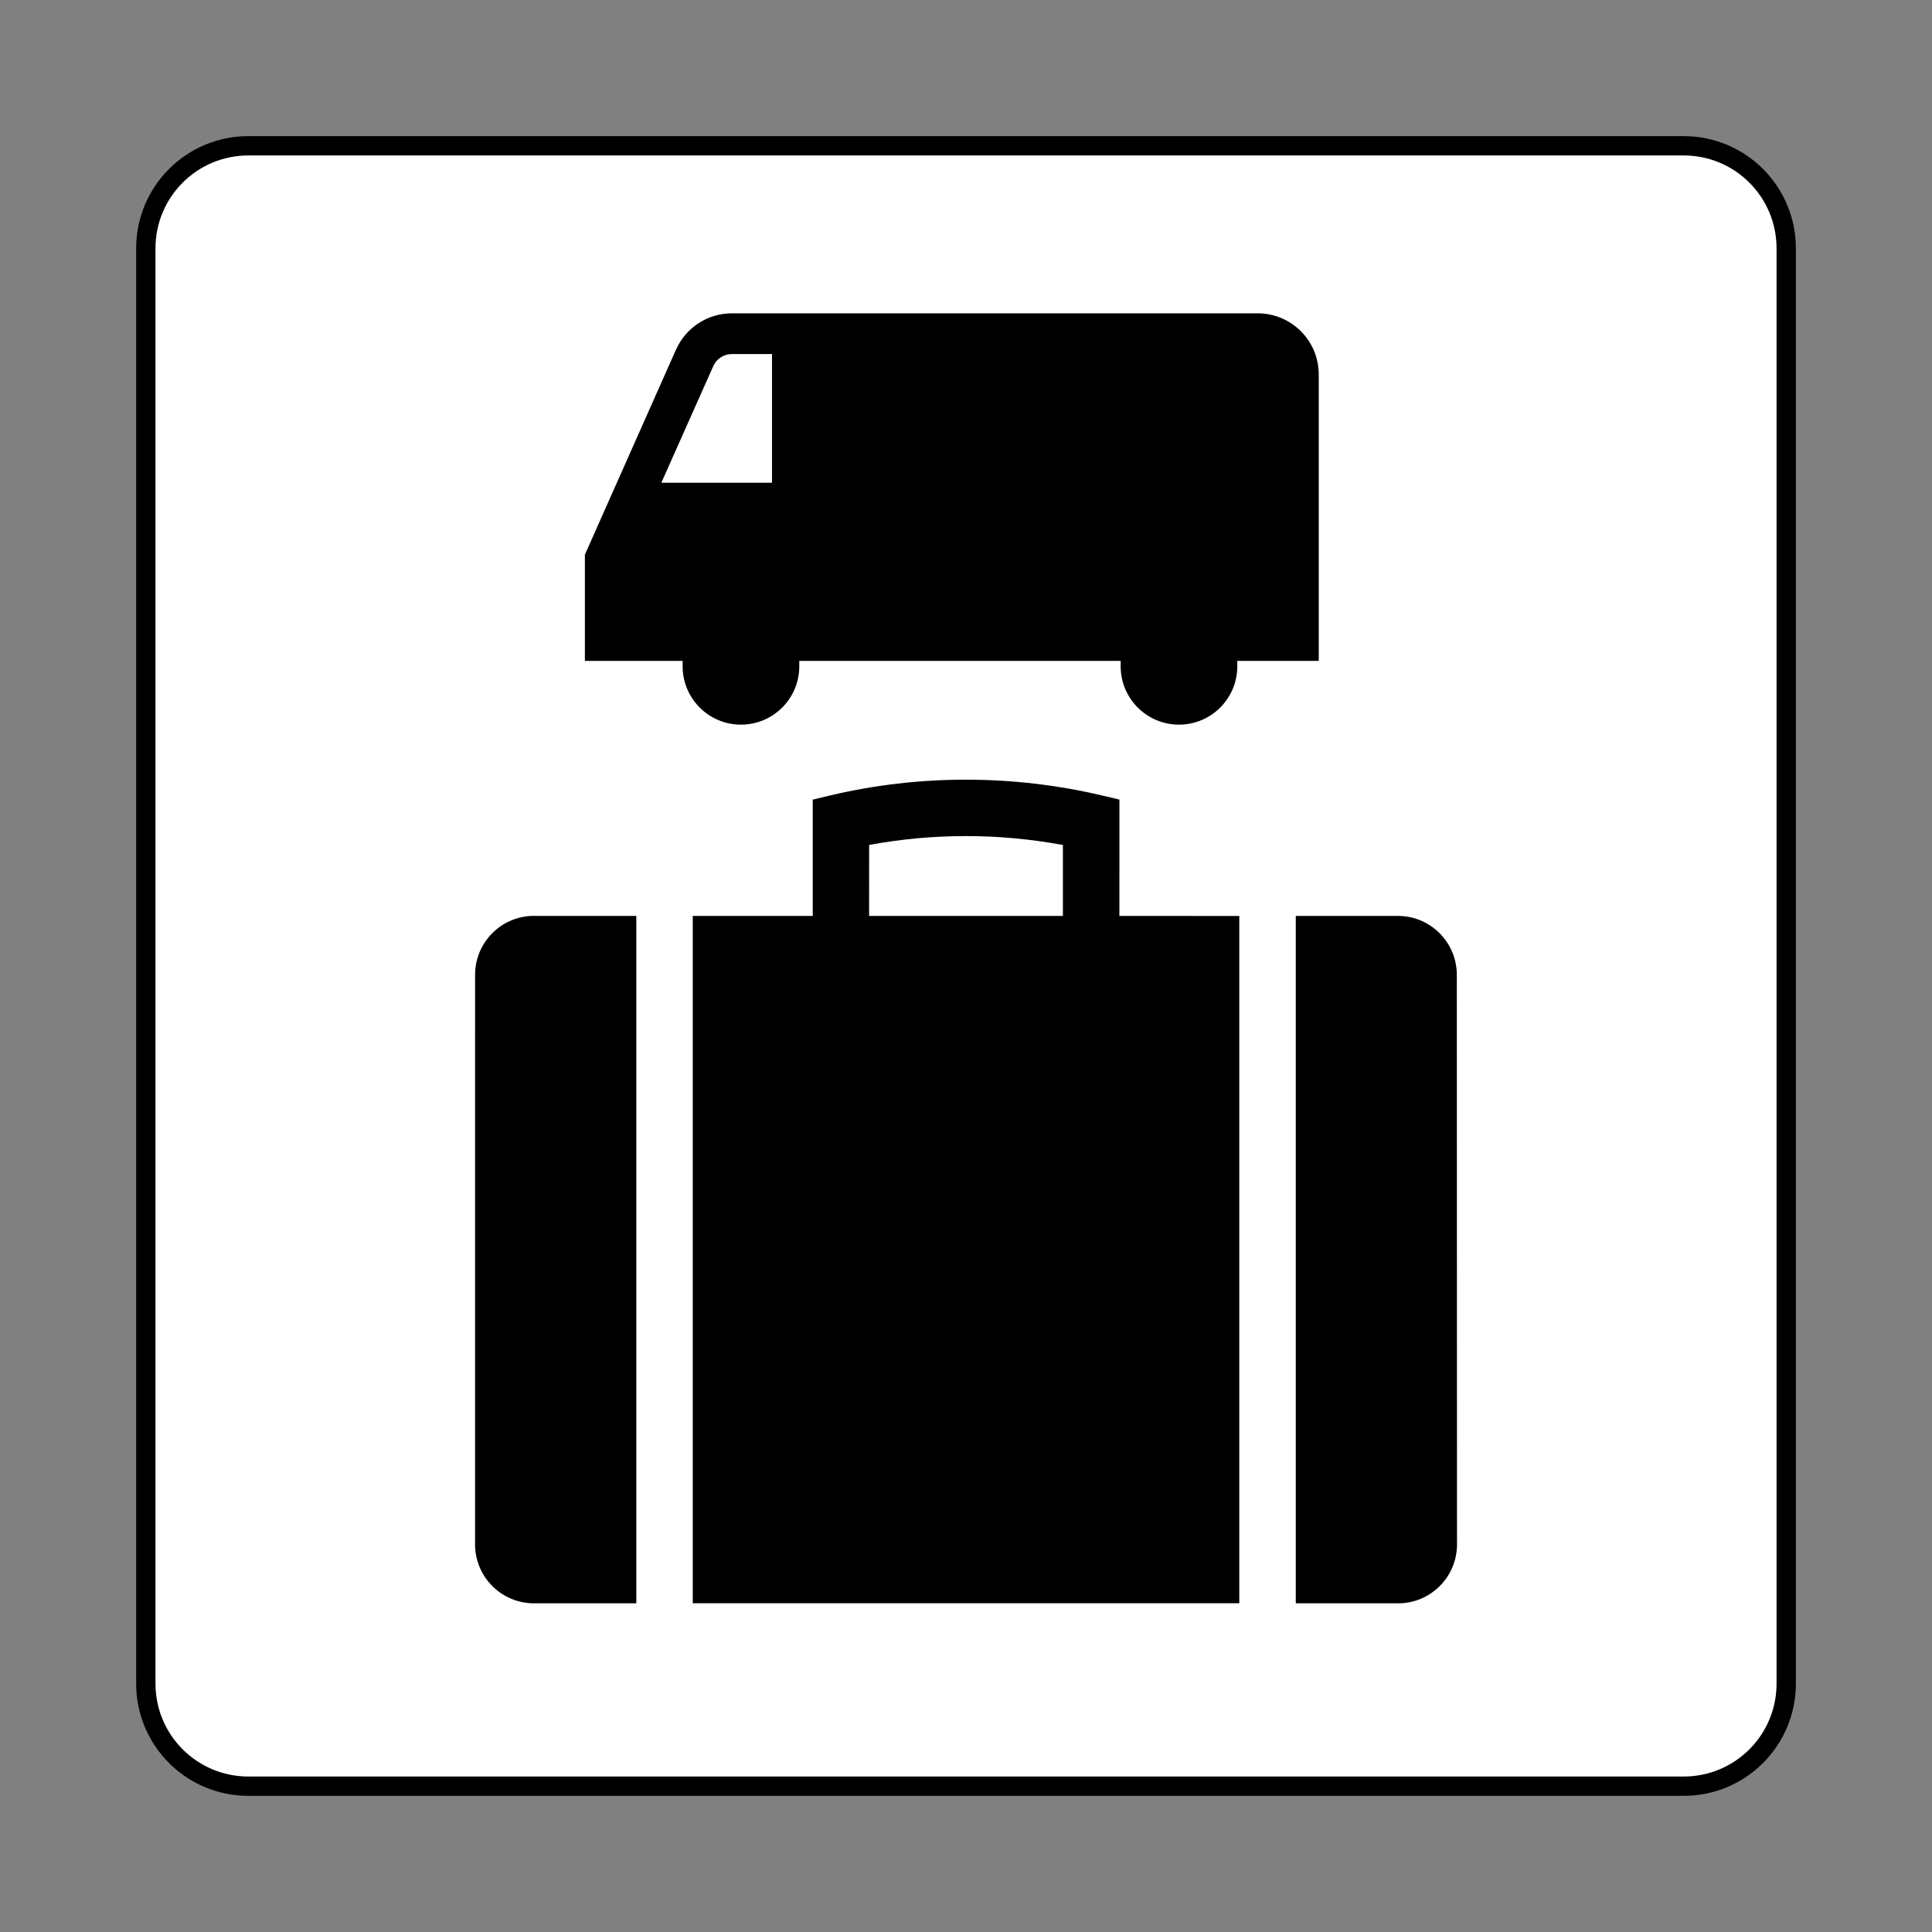
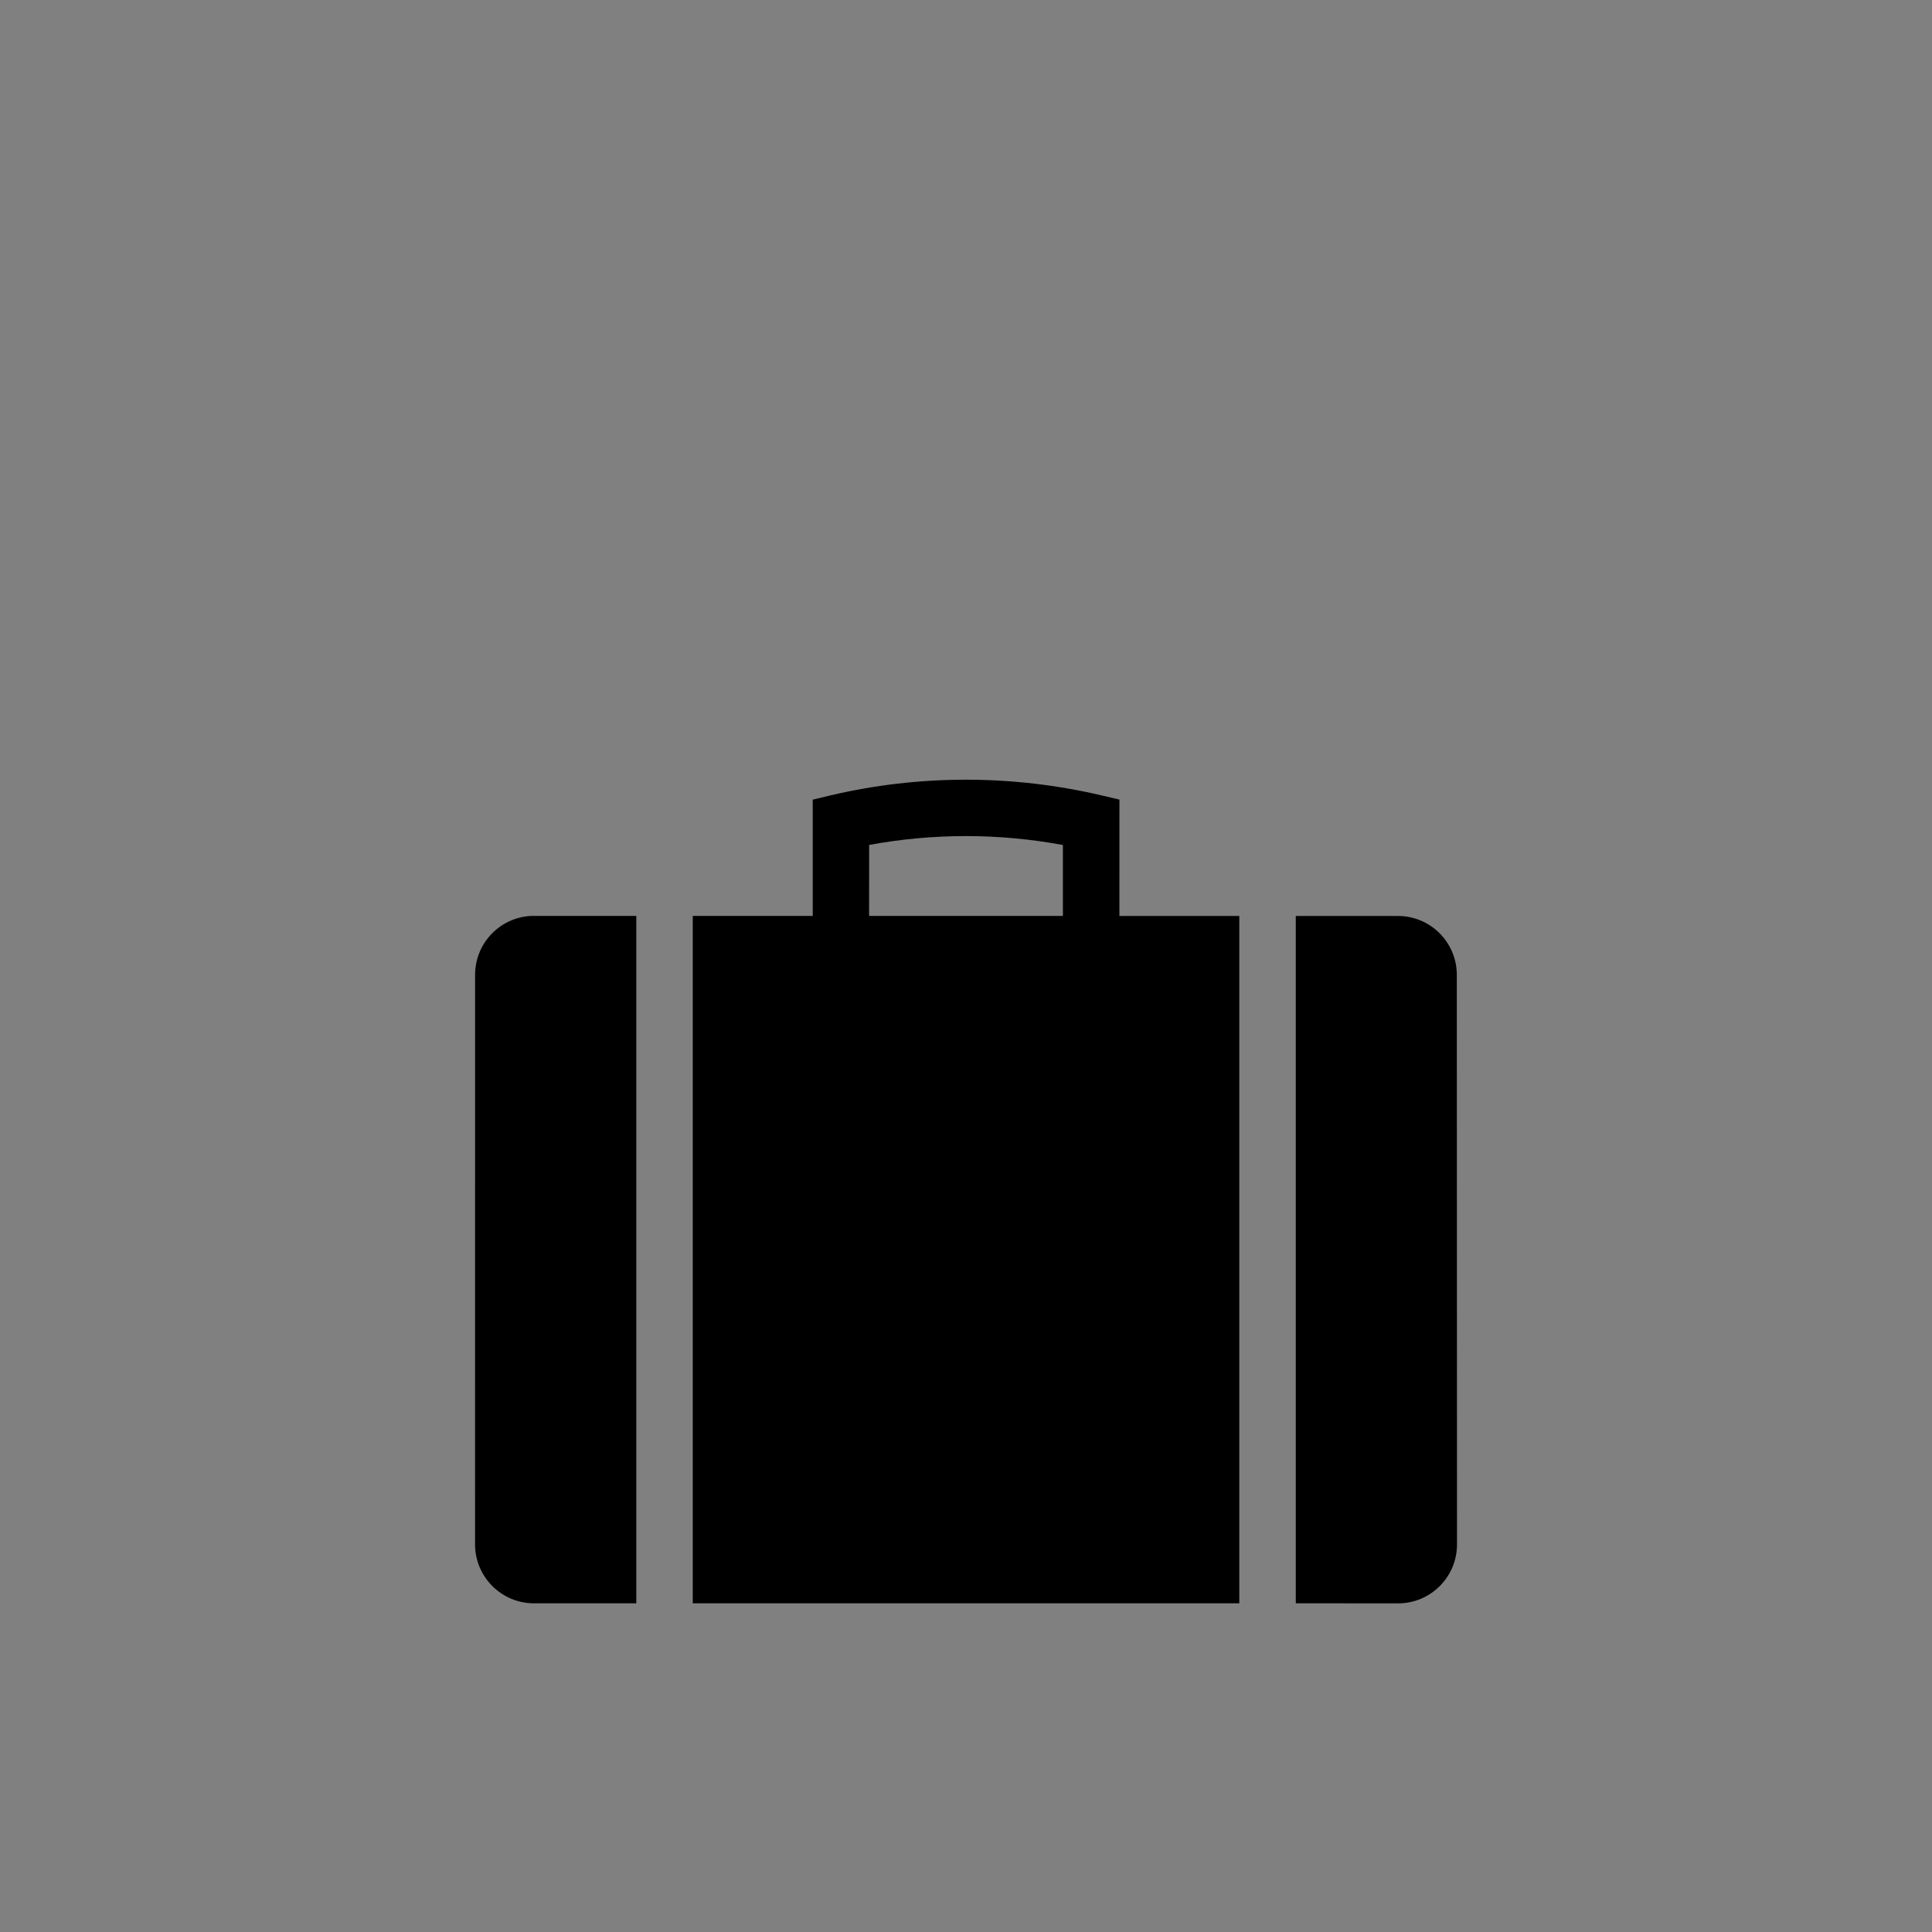
<svg xmlns="http://www.w3.org/2000/svg" width="800px" height="800px" viewBox="0 0 60.601 60.601" version="1.1">
  <rect x="0" y="0" width="60.601" height="60.601" fill="#808080" stroke="none" />
  <defs />
-   <path d="m 7.789,56.027 c -1.776,0 -3.215,-1.438 -3.215,-3.215 l 0,-45.023 c 0,-1.776 1.439,-3.216 3.215,-3.216 l 45.023,0 c 1.778,0 3.216,1.44 3.216,3.216 l 0,45.023 c 0,1.778 -1.439,3.215 -3.216,3.215 l -45.023,0 z" style="fill:#ffffff;stroke:#000000;stroke-width:0.606;stroke-linecap:butt;stroke-linejoin:miter;stroke-miterlimit:4;stroke-dasharray:none;stroke-opacity:1;fill-opacity:1" />
-   <path d="m 33.34,28.729 -6.079,0 0.001,-2.226 c 0.999,-0.184 2.016,-0.278 3.038,-0.278 1.016,0 2.035,0.094 3.04,0.28 l 0,2.224 z m -16.591,-0.001 c -1.021,0 -1.847,0.829 -1.847,1.85 l -10e-4,17.863 c 0,1.021 0.828,1.85 1.847,1.85 l 3.211,0 0,-21.561 -3.21,-0.001 z m 27.104,21.564 c 1.02,0 1.849,-0.828 1.849,-1.849 l -0.006,-17.864 c 0,-1.021 -0.826,-1.849 -1.847,-1.849 l -3.204,0 0,21.56 3.209,0.001 z m -4.98,-0.001 0,-21.56 -3.761,-0.001 10e-4,-3.65 -0.545,-0.128 c -1.401,-0.33 -2.836,-0.496 -4.268,-0.496 -1.439,0 -2.874,0.166 -4.266,0.496 l -0.541,0.13 0,3.647 -3.763,0 0,21.561 17.142,0" style="fill:#000000;fill-opacity:1;fill-rule:nonzero;stroke:none" />
-   <path d="m 20.745,15.142 3.47,0 0,-4.036 -1.258,0 c -0.256,0 -0.485,0.151 -0.588,0.386 l -0.001,0.004 -10e-4,0.003 -1.623,3.644 z m 20.621,5.589 -2.556,0 0,0.17 c 0,1.01 -0.819,1.829 -1.829,1.829 -1.01,0 -1.829,-0.819 -1.829,-1.829 l 0,-0.17 -10.081,0 0,0.17 c 0,1.01 -0.82,1.829 -1.829,1.829 -1.01,0 -1.83,-0.819 -1.83,-1.829 l 0,-0.17 -3.066,0 0,-3.331 0.055,-0.125 2.797,-6.295 -10e-4,0.006 c 0.304,-0.704 0.995,-1.158 1.76,-1.158 l 16.491,0 c 0.511,0 0.994,0.2 1.356,0.561 0.36,0.362 0.561,0.843 0.561,1.356 l 0,8.985" style="fill:#000000;fill-opacity:1;fill-rule:nonzero;stroke:none" />
+   <path d="m 33.34,28.729 -6.079,0 0.001,-2.226 c 0.999,-0.184 2.016,-0.278 3.038,-0.278 1.016,0 2.035,0.094 3.04,0.28 l 0,2.224 z m -16.591,-0.001 c -1.021,0 -1.847,0.829 -1.847,1.85 l -10e-4,17.863 c 0,1.021 0.828,1.85 1.847,1.85 l 3.211,0 0,-21.561 -3.21,-0.001 m 27.104,21.564 c 1.02,0 1.849,-0.828 1.849,-1.849 l -0.006,-17.864 c 0,-1.021 -0.826,-1.849 -1.847,-1.849 l -3.204,0 0,21.56 3.209,0.001 z m -4.98,-0.001 0,-21.56 -3.761,-0.001 10e-4,-3.65 -0.545,-0.128 c -1.401,-0.33 -2.836,-0.496 -4.268,-0.496 -1.439,0 -2.874,0.166 -4.266,0.496 l -0.541,0.13 0,3.647 -3.763,0 0,21.561 17.142,0" style="fill:#000000;fill-opacity:1;fill-rule:nonzero;stroke:none" />
</svg>